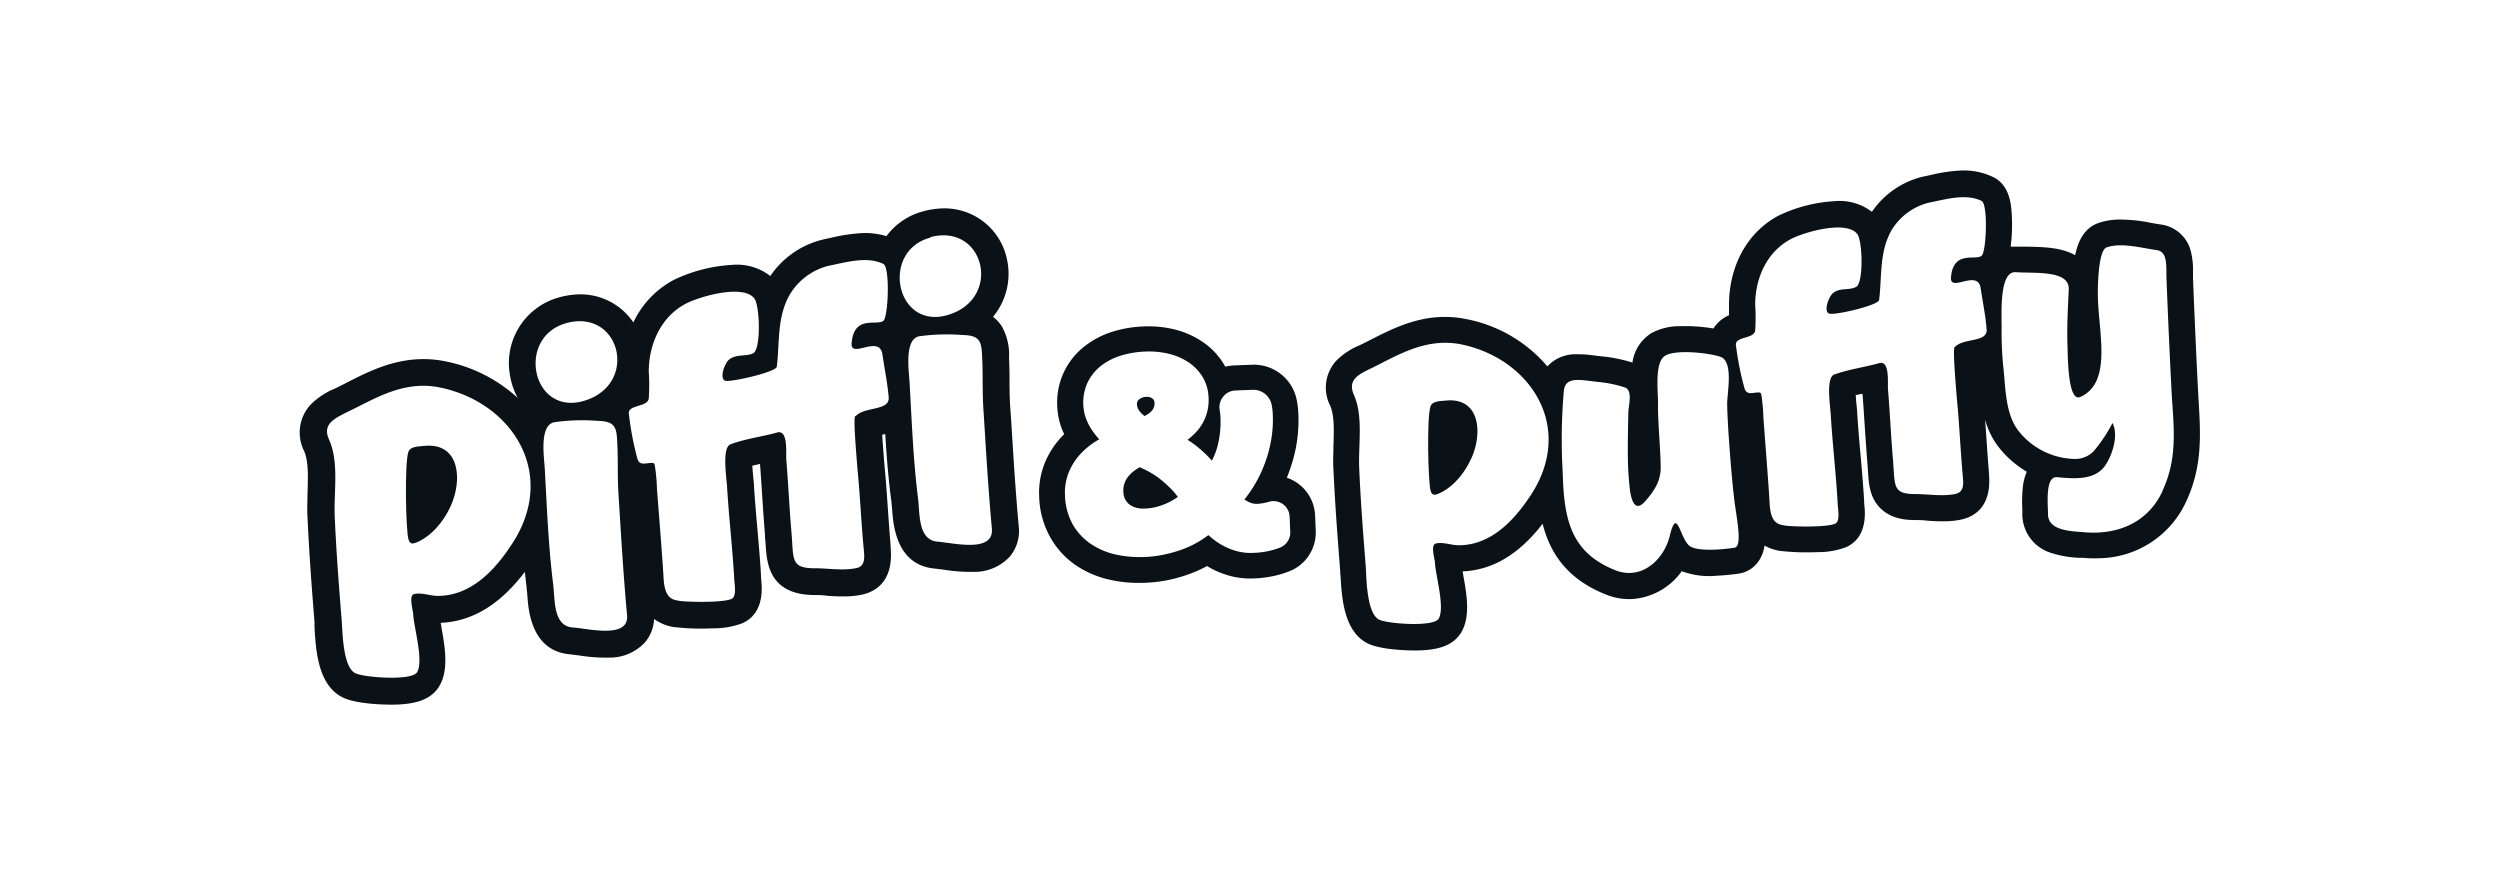
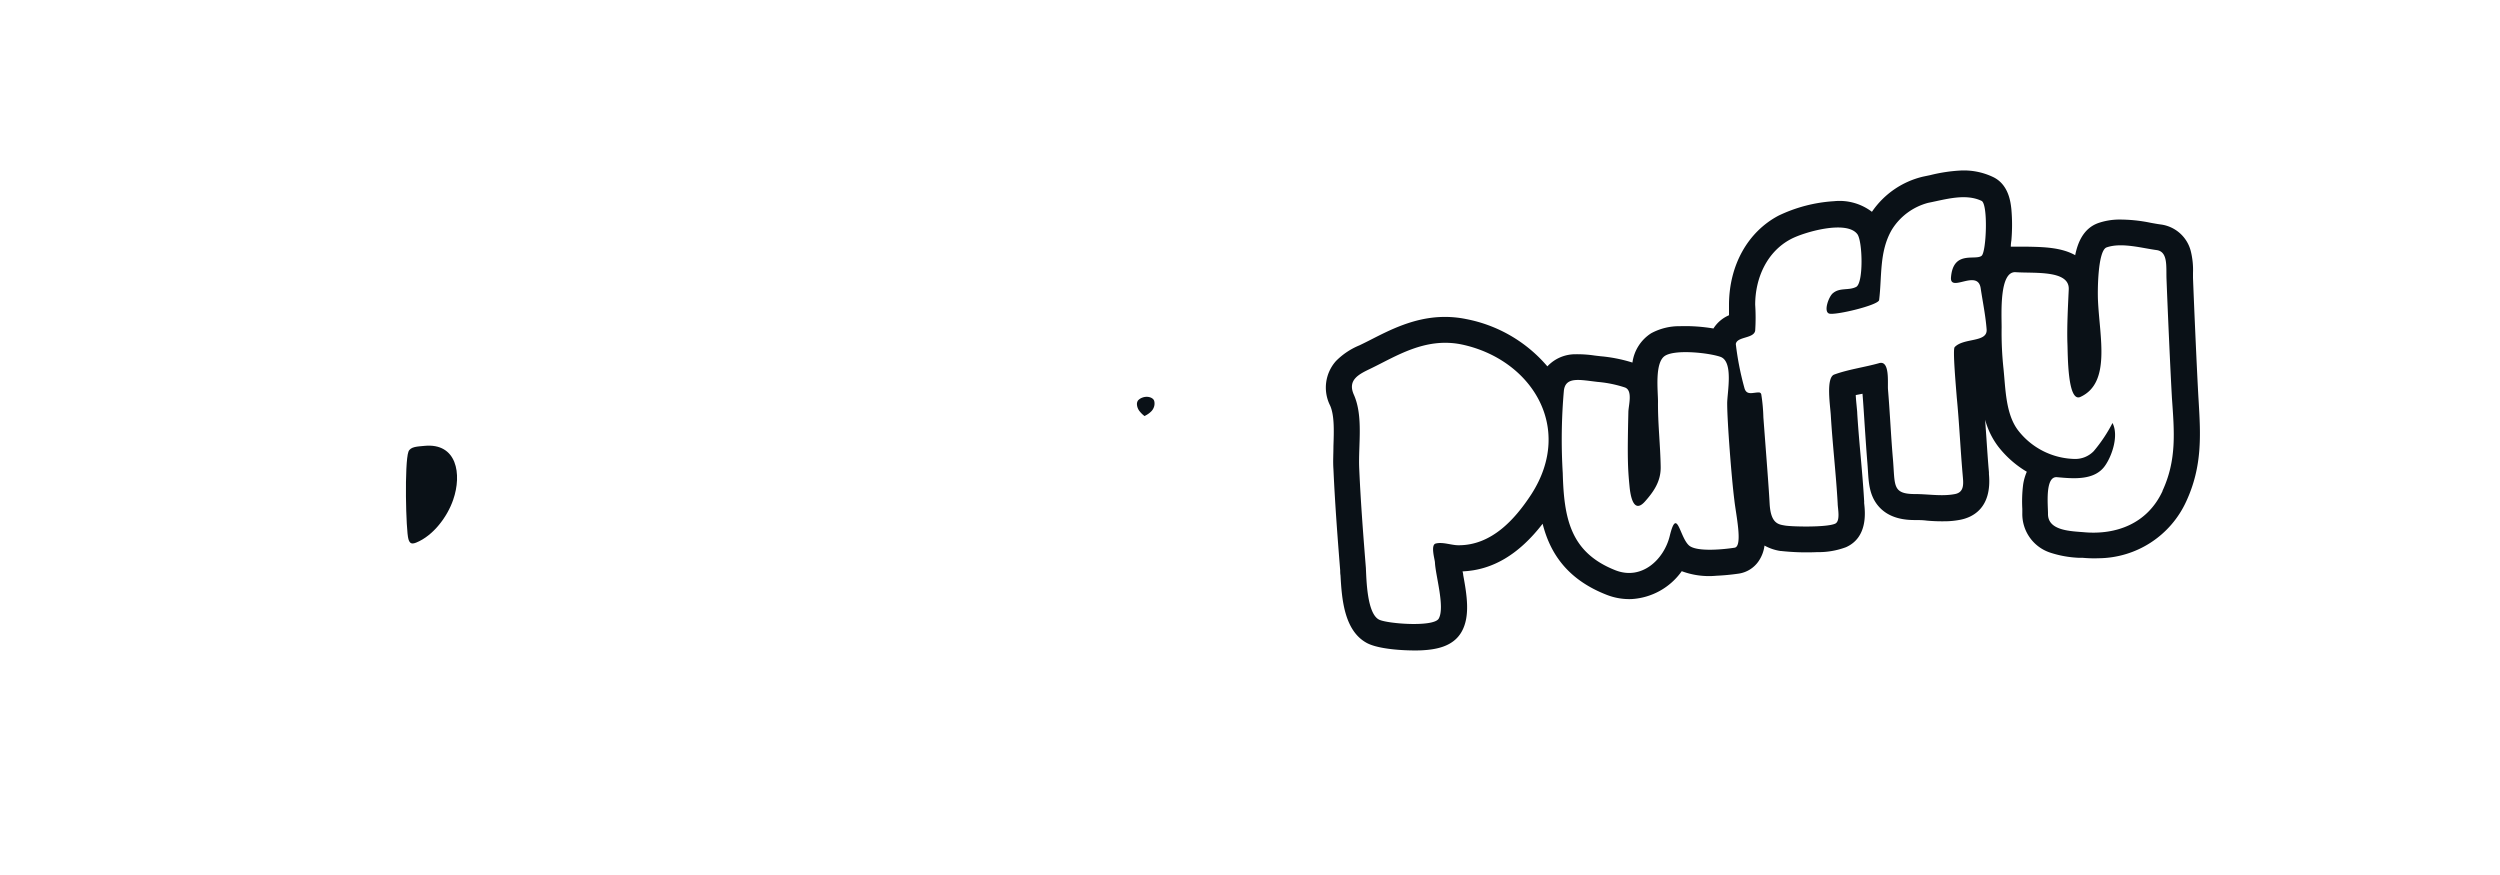
<svg xmlns="http://www.w3.org/2000/svg" id="Layer_1" data-name="Layer 1" viewBox="0 0 400 140">
  <defs>
    <style>.cls-1{fill:#0a1117;}</style>
  </defs>
  <title>lopgo_clients22</title>
-   <path class="cls-1" d="M231.34,64.09c-1,.1-2.14.07-2.45.9-.63,1.73-.39,12.22,0,13.5.2.67.49.81,1.19.53,2.65-1.07,4.79-4,5.71-6.62C237.17,68.46,236.39,63.58,231.34,64.09Z" />
  <path class="cls-1" d="M351.79,64.29l-.05-.82c-.27-4.87-.69-14.52-.86-19,0-.26,0-.53,0-.8a12.44,12.44,0,0,0-.37-3.55,5.72,5.72,0,0,0-4.83-4.21c-.45-.06-1-.16-1.56-.26a24.43,24.43,0,0,0-5.28-.52,10.49,10.49,0,0,0-3.12.56c-2.38.85-3.29,3.14-3.69,5.14-2.24-1.26-5.13-1.31-7.54-1.36-.61,0-1.19,0-1.63,0-.2,0-.41,0-.62,0s-.32,0-.51,0q0-.47.09-1a28.73,28.73,0,0,0,0-5c-.12-1.09-.42-4-3-5.18a10.85,10.85,0,0,0-5.24-1,25.61,25.61,0,0,0-4.74.73l-1.15.24a13.71,13.71,0,0,0-8.18,5.63,8.56,8.56,0,0,0-6.05-1.7,23.87,23.87,0,0,0-8.91,2.32c-4.9,2.6-7.86,7.89-7.91,14.15,0,.58,0,1.11,0,1.63,0,.05,0,.1,0,.15a5.48,5.48,0,0,0-2.49,2.12,27.11,27.11,0,0,0-5.37-.37,9.42,9.42,0,0,0-4.59,1.13,6.62,6.62,0,0,0-3,4.69A24,24,0,0,0,256.11,57l-.94-.11a18.73,18.73,0,0,0-3.09-.21,6.1,6.1,0,0,0-4.5,1.94,22.68,22.68,0,0,0-13-7.57,16.79,16.79,0,0,0-4.06-.33c-4.42.17-8.13,2.07-11.11,3.59-.66.34-1.29.65-1.89.94a11.35,11.35,0,0,0-3.76,2.51,6.38,6.38,0,0,0-.94,7.13c.7,1.58.61,4.08.53,6.5,0,1.21-.09,2.46,0,3.69.25,5.63.69,11.31,1.08,16.19,0,.21,0,.48.05.79.2,3.52.51,8.83,4.22,10.82,2.16,1.15,7,1.24,8.55,1.18h0c2.35-.1,5.23-.52,6.62-3s.83-5.86.24-9.07c0-.18-.06-.38-.1-.57,4.78-.2,9-2.69,12.81-7.62,1.17,4.63,3.87,8.86,10.17,11.34a9.88,9.88,0,0,0,4.09.71,10.59,10.59,0,0,0,8-4.46,12.45,12.45,0,0,0,5.52.73,36.19,36.19,0,0,0,3.65-.35,4.69,4.69,0,0,0,3.07-1.9,5.66,5.66,0,0,0,1-2.58,7.57,7.57,0,0,0,2.57.87h.09a37.68,37.68,0,0,0,5.78.18,12.49,12.49,0,0,0,4.6-.79c3.52-1.57,3.06-5.65,2.91-7a1.58,1.58,0,0,1,0-.26c-.14-2.48-.36-5-.57-7.35-.2-2.22-.4-4.52-.54-6.76,0-.29-.05-.68-.09-1.13s-.12-1.14-.15-1.84L298,63c.13,1.61.24,3.36.35,5.06.13,1.92.26,3.9.41,5.75.05.56.08,1.06.11,1.51.12,1.88.23,3.65,1.35,5.24,1.85,2.61,5,2.64,6.24,2.65.56,0,1.17,0,1.83.09a28,28,0,0,0,3.24.1,13.51,13.51,0,0,0,2.08-.23c1.94-.37,5.13-1.81,4.62-7.32l0-.29c-.16-1.79-.28-3.63-.4-5.41-.07-1-.14-2-.21-3a12.47,12.47,0,0,0,2.12,4.33,16.31,16.31,0,0,0,4.55,4,8.16,8.16,0,0,0-.59,2.07,21.88,21.88,0,0,0-.13,3.88c0,.25,0,.57,0,.69A6.5,6.5,0,0,0,328,88.41a16.93,16.93,0,0,0,4.67.84l.57,0a19.8,19.8,0,0,0,2.55.07,15.55,15.55,0,0,0,14-9.08C352.39,74.64,352.1,69.61,351.79,64.29ZM245,79.11c-2.67,4.08-6.4,8.16-11.66,8.13-1.13,0-2.52-.57-3.64-.27-.83.23-.14,2.52-.11,3,.08,2.08,1.63,7.16.61,9-.8,1.42-8.34.82-9.57.16-1.92-1-2-6.43-2.09-8.27-.43-5.34-.84-10.67-1.07-16-.15-3.67.68-8.25-.85-11.7-1.07-2.39.81-3.29,2.69-4.19,4.13-2,8.68-5,14.44-3.88C244.84,57.36,252,68.27,245,79.11Zm32.55,8.52c-1.51.24-6,.74-7.29-.34-1.53-1.32-1.93-6.34-3.1-1.54-.92,3.76-4.47,7.15-8.7,5.49-7.16-2.83-8.23-8.2-8.42-15.55a89.19,89.19,0,0,1,.18-13.18c.26-2.33,2.6-1.72,5.45-1.4A19,19,0,0,1,260,62c1.27.49.57,2.8.54,3.9-.17,7.22-.1,9,.18,11.87.09.92.47,4.75,2.5,2.44,1.34-1.52,2.52-3.16,2.49-5.48-.05-3.5-.47-7-.43-10.48,0-1.75-.57-6.3,1.15-7.34s7-.45,8.83.18c2.15.74,1.08,5.76,1.09,7.48,0,2.82.69,11.88,1.15,15.48C277.75,82.34,278.88,87.42,277.54,87.63Zm35.19-32.07c-.32.34.19,6.06.34,8,.4,4.09.58,8.22.94,12.33.1,1.29.39,2.85-1.23,3.16-2.09.4-4.24,0-6.34,0-3.75,0-3.22-1.37-3.58-5.58-.31-3.55-.49-7.59-.79-11.14-.09-1,.34-4.72-1.41-4.23-2.33.66-4.94,1-7.2,1.83-1.36.51-.62,5.07-.54,6.55.28,4.71.84,9.38,1.1,14.1,0,.73.48,2.81-.41,3.21-1.4.62-6.95.48-8,.3s-2.31-.28-2.48-3.53c-.13-2.48-.47-6.74-1-13.79a27.34,27.34,0,0,0-.34-3.69.39.39,0,0,0-.4-.29c-.93,0-1.91.5-2.27-.63a46.26,46.26,0,0,1-1.4-7.11c.17-1.24,2.9-.84,3.1-2.16a31.62,31.62,0,0,0,0-4.13c0-4.23,1.85-8.47,5.7-10.5,2-1.08,8.91-3.12,10.65-.79.84,1.13,1,7.83-.2,8.44s-2.6.06-3.71,1c-.65.5-1.56,2.94-.61,3.26s7.87-1.33,8-2.16c.47-3.82,0-7.7,2-11.2a9.73,9.73,0,0,1,5.86-4.36c2.75-.54,5.94-1.54,8.53-.31,1.07.51.77,8.22,0,8.79-1,.8-4.53-.93-4.89,3.43-.22,2.55,4.29-1.4,4.75,1.77.32,2.14.79,4.43.95,6.58S314.15,54,312.73,55.56Zm33.27,23c-2.47,5.34-7.55,7-12.4,6.61-2.2-.19-6-.2-5.93-3,0-1.38-.5-6,1.44-5.82,2.58.23,6.06.59,7.73-1.9C338,72.77,339,69.61,338,67.68a24,24,0,0,1-3,4.5,4.11,4.11,0,0,1-3.11,1.25,11.75,11.75,0,0,1-9-4.58c-2-2.63-2-6.67-2.33-9.85a54.14,54.14,0,0,1-.3-6.62c0-2.24-.39-9,2.24-8.83,3,.21,8.64-.38,8.5,2.75-.12,2.62-.31,6.08-.21,8.71.07,1.72,0,9.48,2.09,8.49,4.87-2.25,3.07-9.5,2.8-15.35-.08-1.4-.07-8,1.36-8.56,2.37-.84,5.62.1,8,.42,1.86.24,1.53,2.63,1.6,4.59.18,4.78.6,14.33.87,19.1C347.89,69.1,348.29,73.58,346,78.53Z" />
-   <path class="cls-1" d="M161.63,65.08c-.09-1.33-.1-2.69-.11-4.12,0-1.1,0-2.25-.07-3.41v-.31a9.36,9.36,0,0,0-1.14-5,6.14,6.14,0,0,0-1.43-1.55,10.74,10.74,0,0,0,2.24-9.17,10.2,10.2,0,0,0-10.51-8.17,12.84,12.84,0,0,0-2.78.43,10.7,10.7,0,0,0-6,4,12,12,0,0,0-4-.48,28.43,28.43,0,0,0-4.91.75l-1.18.26a14.17,14.17,0,0,0-8.49,5.85A8.74,8.74,0,0,0,117,42.39a24.63,24.63,0,0,0-9.22,2.41,14.82,14.82,0,0,0-6.44,6.79,10.21,10.21,0,0,0-9-4.48,12.87,12.87,0,0,0-2.77.44,10.89,10.89,0,0,0-8,12.33,11.6,11.6,0,0,0,1.26,3.79,24,24,0,0,0-11.58-5.86,17.45,17.45,0,0,0-4.2-.34c-4.58.18-8.42,2.14-11.51,3.72-.68.35-1.33.68-2,1a11.83,11.83,0,0,0-3.89,2.6,6.58,6.58,0,0,0-1,7.36c.73,1.64.64,4.24.55,6.75,0,1.25-.09,2.55,0,3.82.26,5.85.71,11.73,1.12,16.78,0,.22,0,.5,0,.83.21,3.63.52,9.13,4.36,11.18,2.23,1.2,7.26,1.28,8.84,1.22,2.44-.1,5.41-.53,6.84-3.07s.86-6.06.25-9.38c0-.2-.07-.41-.11-.63h0c5-.2,9.46-2.87,13.48-8.15.09.86.18,1.72.29,2.58,0,.29.07.69.1,1.12.17,2.46.64,9,6.91,9.5l1.29.16a27.53,27.53,0,0,0,4.81.36h0a7.71,7.71,0,0,0,5.76-2.38,6.15,6.15,0,0,0,1.51-3.8,7.41,7.41,0,0,0,3.28,1.31h.09a37.85,37.85,0,0,0,6,.18,13,13,0,0,0,4.75-.81c3.63-1.62,3.15-5.83,3-7.22,0-.11,0-.21,0-.26-.14-2.58-.37-5.15-.59-7.63-.2-2.3-.41-4.68-.55-7,0-.3-.06-.71-.1-1.18s-.12-1.2-.16-1.92l1.23-.28c.13,1.68.25,3.5.36,5.27.13,2,.27,4,.43,6,0,.58.08,1.1.11,1.57.19,3,.5,8.09,7.83,8.14.59,0,1.23,0,1.9.1a30.1,30.1,0,0,0,3.37.11,14.29,14.29,0,0,0,2.14-.24c2-.38,5.29-1.87,4.76-7.56l0-.31c-.16-1.85-.29-3.76-.42-5.6-.16-2.35-.32-4.78-.56-7.19l-.07-.88c-.06-.8-.21-2.59-.3-4.08l.49-.12c.22,3.61.5,7.27,1,10.92,0,.29.07.69.1,1.12.17,2.46.64,9,6.91,9.5l1.29.16a27.53,27.53,0,0,0,4.81.36h0a7.71,7.71,0,0,0,5.76-2.38,6.34,6.34,0,0,0,1.49-4.9c-.52-5.61-.87-11.36-1.21-16.92ZM82,86.91C79.27,91.14,75.4,95.37,70,95.34c-1.17,0-2.61-.59-3.77-.28-.87.23-.14,2.61-.12,3.16.09,2.15,1.7,7.43.64,9.31-.83,1.48-8.65.85-9.93.17-2-1.06-2-6.67-2.16-8.57-.45-5.54-.87-11.07-1.11-16.63-.15-3.8.71-8.54-.88-12.12C51.51,67.9,53.46,67,55.4,66c4.29-2,9-5.24,15-4C81.88,64.36,89.27,75.68,82,86.91Zm8.62-35.22c8.4-2.26,11.41,9,3.72,12.13C85.24,67.51,82.24,53.94,90.66,51.69Zm1,48.71c-3.15-.26-2.81-4.49-3.11-6.89-.77-6.13-1-12.25-1.34-18.42-.09-1.81-.94-7,1.49-7.53a31.84,31.84,0,0,1,7-.22c3.1.07,3,1.34,3.13,4.12.1,2.54,0,5.09.17,7.62.4,6.42.77,12.83,1.36,19.23C100.81,102.25,94.31,100.61,91.71,100.4Zm45.21-33.83c-.33.36.2,6.28.35,8.29.42,4.24.6,8.52,1,12.78.11,1.34.41,3-1.27,3.28-2.17.41-4.4,0-6.57,0-3.88,0-3.34-1.43-3.71-5.79-.32-3.68-.51-7.87-.82-11.55-.09-1,.35-4.89-1.46-4.38-2.42.68-5.12,1-7.47,1.89-1.4.53-.64,5.26-.55,6.79.29,4.89.86,9.73,1.14,14.62,0,.75.49,2.91-.43,3.33-1.45.64-7.21.49-8.3.31s-2.4-.29-2.57-3.67c-.14-2.56-.49-7-1.06-14.28a27.64,27.64,0,0,0-.36-3.83.41.41,0,0,0-.41-.3c-1,0-2,.52-2.35-.65A46.83,46.83,0,0,1,100.6,66c.17-1.28,3-.86,3.2-2.24a30.42,30.42,0,0,0,0-4.27c0-4.39,1.92-8.78,5.91-10.89,2.1-1.12,9.23-3.23,11-.82.87,1.17,1.08,8.12-.21,8.75-1.13.55-2.69.07-3.84,1-.68.52-1.62,3-.63,3.39.82.27,8.15-1.38,8.26-2.25.48-4,0-8,2.12-11.61a10.08,10.08,0,0,1,6.07-4.51c2.85-.57,6.16-1.6,8.85-.33,1.11.53.8,8.52,0,9.12-1.07.83-4.69-1-5.07,3.55-.23,2.64,4.45-1.45,4.93,1.83.32,2.22.81,4.59,1,6.83S138.39,65,136.92,66.57Zm12-28.62c8.4-2.26,11.41,9,3.72,12.13C143.5,53.77,140.5,40.2,148.92,38ZM150,86.66c-3.15-.26-2.81-4.5-3.11-6.89-.77-6.13-1-12.25-1.35-18.42-.08-1.81-.93-7,1.5-7.54a32.46,32.46,0,0,1,7-.21c3.1.07,3,1.34,3.13,4.12.1,2.54,0,5.09.17,7.62.4,6.42.77,12.83,1.36,19.22C159.07,88.51,152.57,86.87,150,86.66Z" />
  <path class="cls-1" d="M67.89,71.34c-1,.11-2.22.08-2.54.93-.65,1.8-.41,12.67,0,14,.21.69.51.83,1.23.55,2.75-1.11,5-4.14,5.93-6.86C73.93,75.88,73.12,70.82,67.89,71.34Z" />
-   <path class="cls-1" d="M185.38,76.47a12.94,12.94,0,0,0-1.8-1.13c-.41-.21-.82-.41-1.24-.59l-.79.52a5.66,5.66,0,0,0-1,.94,3.68,3.68,0,0,0-.63,1.11,3.4,3.4,0,0,0-.18,1.37,2.74,2.74,0,0,0,.26,1.15,2.56,2.56,0,0,0,.64.82,2.9,2.9,0,0,0,1.05.54,4,4,0,0,0,1.46.17,8.06,8.06,0,0,0,1.9-.27,10.24,10.24,0,0,0,3.18-1.44l.23-.16c-.4-.5-.79-1-1.17-1.35A16.49,16.49,0,0,0,185.38,76.47Z" />
  <path class="cls-1" d="M183.13,66.57l.39-.22a3.55,3.55,0,0,0,.7-.55,1.81,1.81,0,0,0,.39-.62,1.61,1.61,0,0,0,.11-.73,1.13,1.13,0,0,0-.09-.41.8.8,0,0,0-.22-.26,1.3,1.3,0,0,0-.44-.22,1.81,1.81,0,0,0-.54-.07,2,2,0,0,0-.71.15,1.62,1.62,0,0,0-.51.31.73.73,0,0,0-.23.32,1,1,0,0,0-.07.39,1.92,1.92,0,0,0,.46,1.18A4,4,0,0,0,183.13,66.57Z" />
-   <path class="cls-1" d="M205.89,76.43c.07-.15.13-.31.19-.47a24.94,24.94,0,0,0,1.32-4.64,23.48,23.48,0,0,0,.34-5,13.92,13.92,0,0,0-.27-2.36,7,7,0,0,0-7.2-5.6l-2.84.11a7.07,7.07,0,0,0-1.38.2l-.12-.2a11.27,11.27,0,0,0-3.47-3.74,14,14,0,0,0-4.45-2,17.45,17.45,0,0,0-5-.5,18.8,18.8,0,0,0-5,.84,13.91,13.91,0,0,0-4.49,2.35A11.35,11.35,0,0,0,169.16,65a11.26,11.26,0,0,0,.77,3.7c.11.26.22.51.34.77-.2.19-.39.39-.57.59a14,14,0,0,0-2.53,4,12.79,12.79,0,0,0-.9,5.42,14,14,0,0,0,1.64,6.24,13.35,13.35,0,0,0,4,4.57,15.73,15.73,0,0,0,5.44,2.42,21.35,21.35,0,0,0,5.89.53,21.8,21.8,0,0,0,4.53-.63,24.12,24.12,0,0,0,3.74-1.25c.56-.25,1.1-.51,1.61-.79.29.17.57.33.86.48a14.66,14.66,0,0,0,3,1.14,12.8,12.8,0,0,0,3.62.36,18.23,18.23,0,0,0,3.46-.45,17.2,17.2,0,0,0,2.09-.64A6.67,6.67,0,0,0,210.52,85l-.1-2.46A6.68,6.68,0,0,0,205.89,76.43Zm-1.12,11.2a14.44,14.44,0,0,1-1.59.49,13.52,13.52,0,0,1-2.68.34,8.33,8.33,0,0,1-2.46-.24,10.12,10.12,0,0,1-2.15-.81A11.71,11.71,0,0,1,194,86.18c-.22-.18-.45-.37-.66-.56-.27.2-.55.4-.85.6a15.73,15.73,0,0,1-2.55,1.38,19.54,19.54,0,0,1-3.11,1,18.44,18.44,0,0,1-3.69.52,18,18,0,0,1-4.78-.43,11.73,11.73,0,0,1-4-1.78,9.46,9.46,0,0,1-2.82-3.18,10.17,10.17,0,0,1-1.14-4.45,8.71,8.71,0,0,1,.6-3.7,9.88,9.88,0,0,1,1.78-2.84,12.39,12.39,0,0,1,2.47-2.08l.63-.38a10.1,10.1,0,0,1-1-1.23,9,9,0,0,1-1.06-1.93,7.14,7.14,0,0,1-.49-2.35,7.6,7.6,0,0,1,.67-3.54,7.7,7.7,0,0,1,2.14-2.68,10.09,10.09,0,0,1,3.18-1.65,15.37,15.37,0,0,1,3.92-.65,13.59,13.59,0,0,1,3.84.37,9.9,9.9,0,0,1,3.16,1.4,7.53,7.53,0,0,1,2.24,2.4,6.85,6.85,0,0,1,.89,3.2,7.43,7.43,0,0,1-1.47,4.89A9.86,9.86,0,0,1,190,70.37a16,16,0,0,1,1.57,1.11,18.47,18.47,0,0,1,1.87,1.72c.15.16.31.33.46.51a11.08,11.08,0,0,0,.91-2.35,15.48,15.48,0,0,0,.47-4.48,10.07,10.07,0,0,0-.13-1.28,2.64,2.64,0,0,1,.55-2.12,2.6,2.6,0,0,1,1.91-1l2.85-.11a3,3,0,0,1,3,2.35h0a10.86,10.86,0,0,1,.19,1.67,19.07,19.07,0,0,1-.29,4.15,20.71,20.71,0,0,1-1.09,3.87A20,20,0,0,1,200.47,78c-.42.66-.88,1.31-1.36,1.92a5.26,5.26,0,0,0,.64.37,2.83,2.83,0,0,0,1.3.33,7.68,7.68,0,0,0,1.67-.25l.31-.08a2.32,2.32,0,0,1,.64-.11,2.58,2.58,0,0,1,2.67,2.47l.1,2.46A2.59,2.59,0,0,1,204.77,87.63Z" />
</svg>